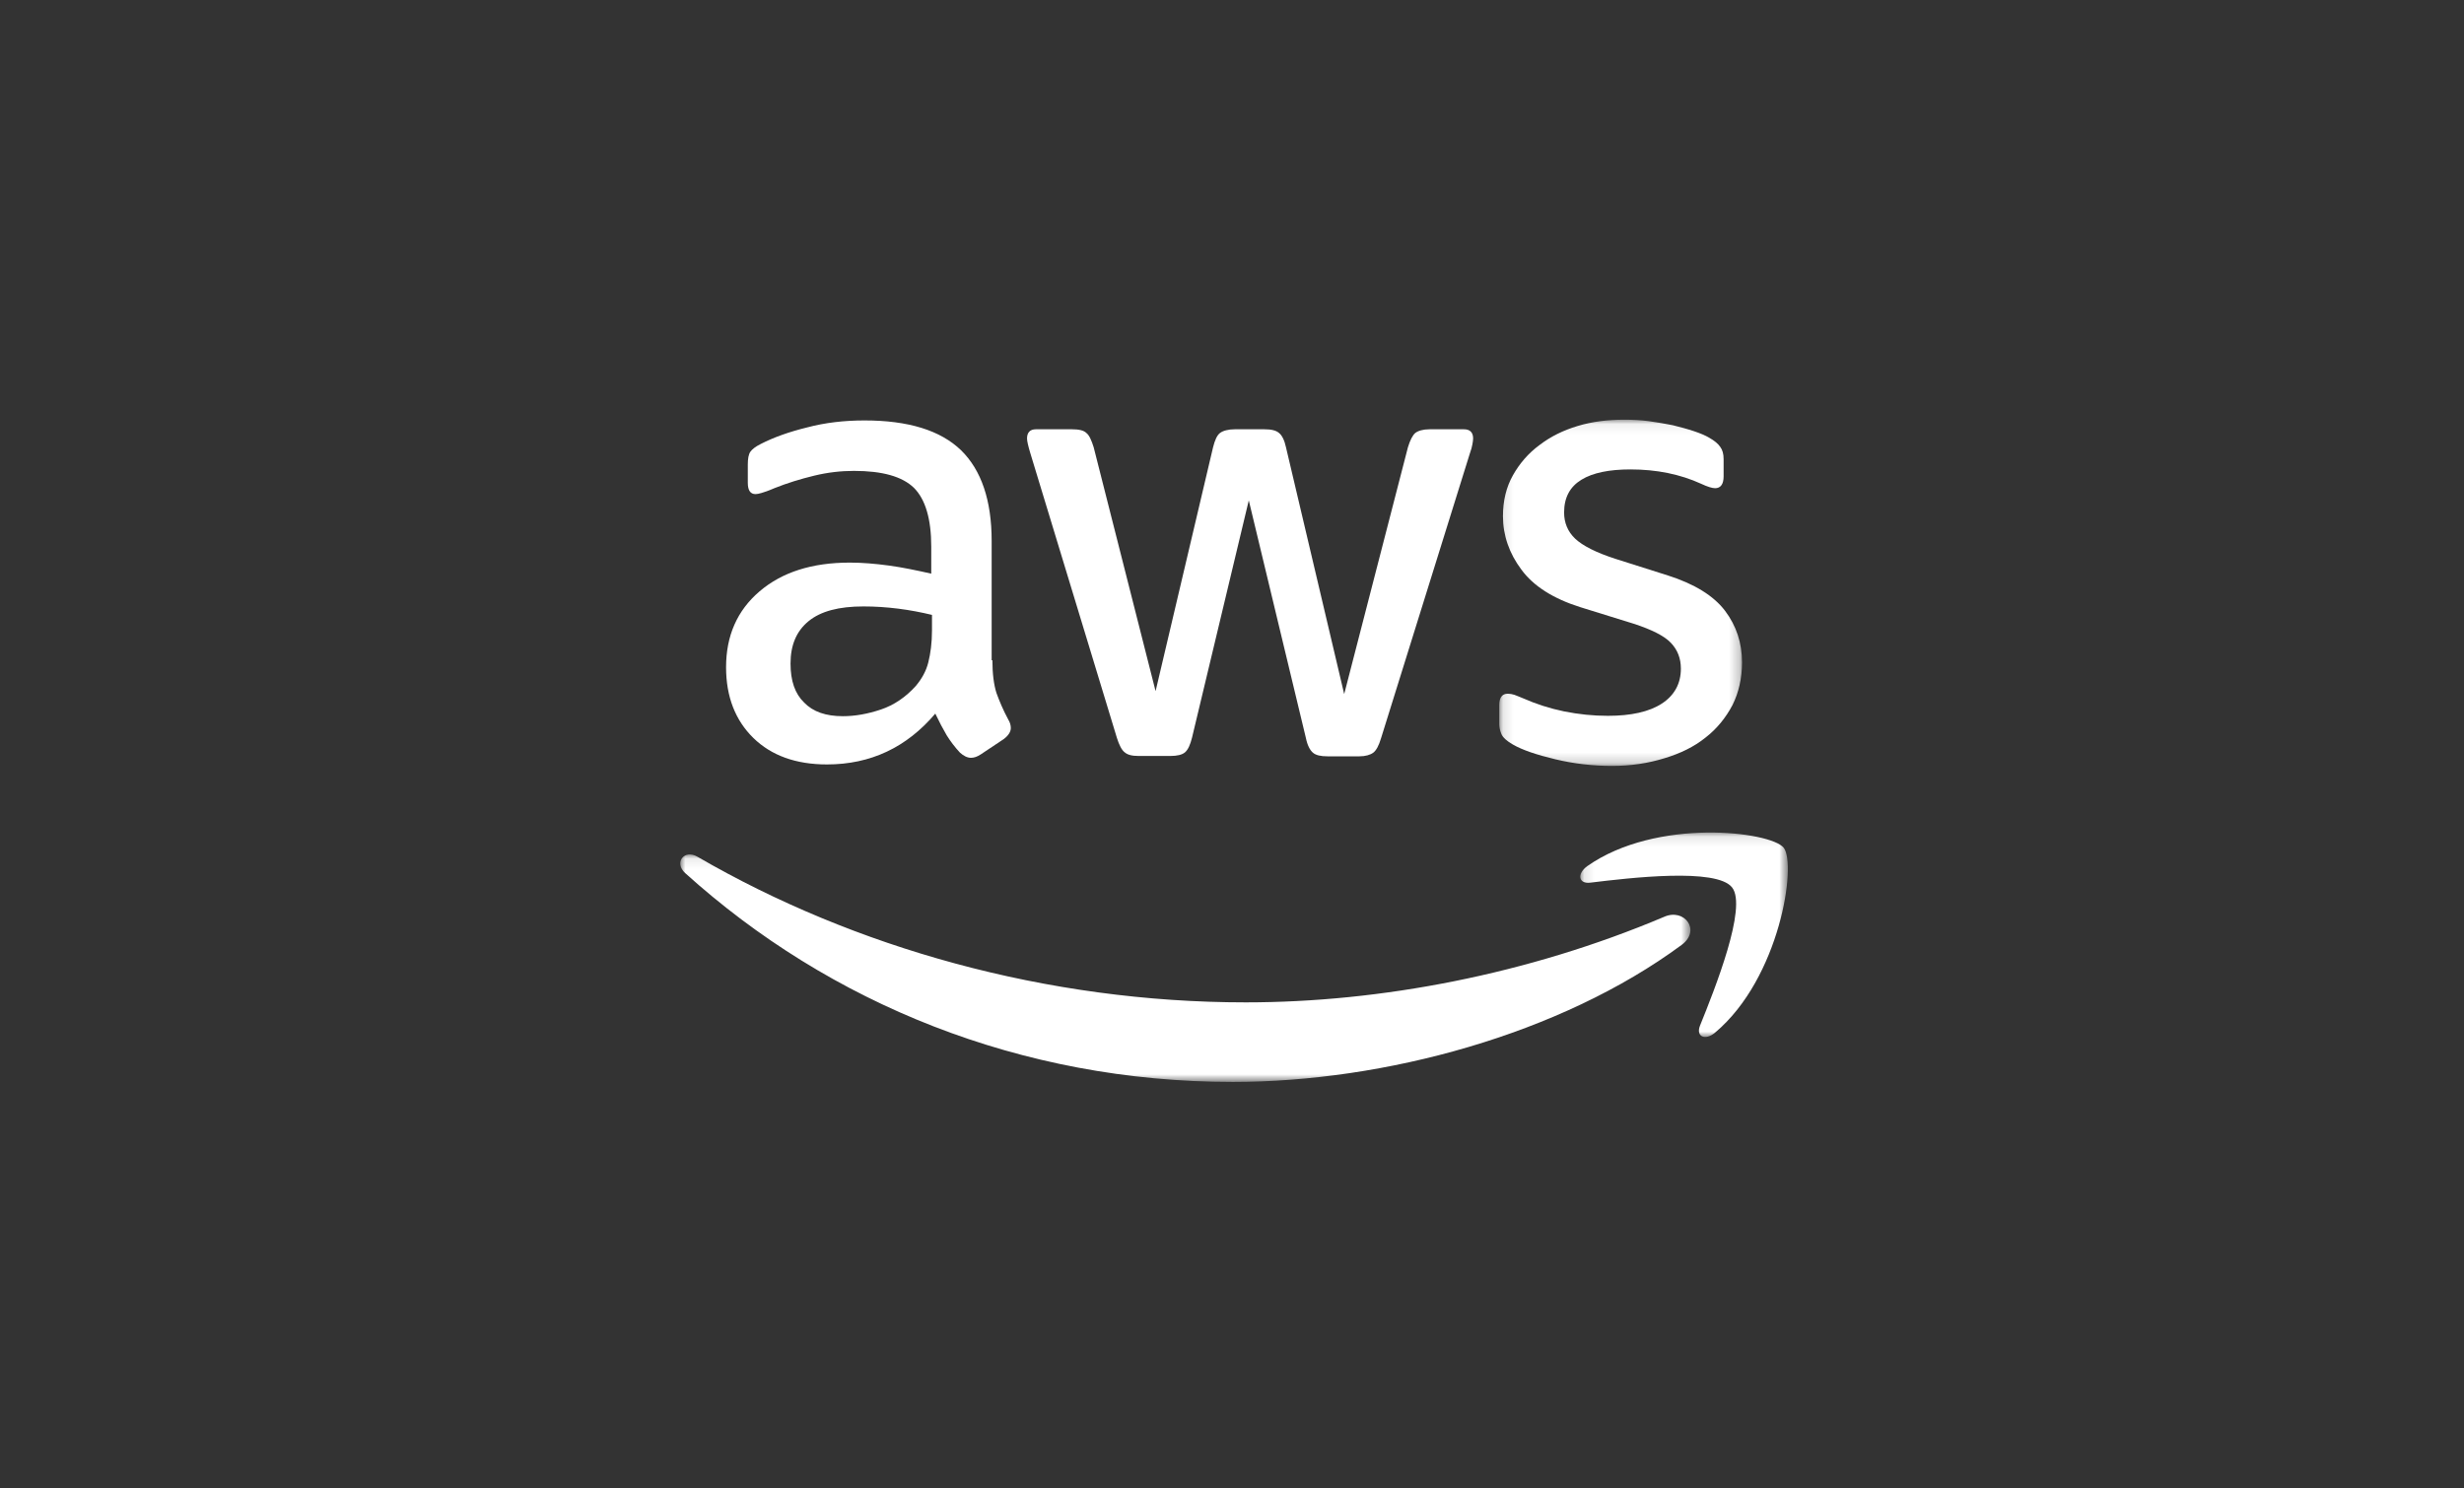
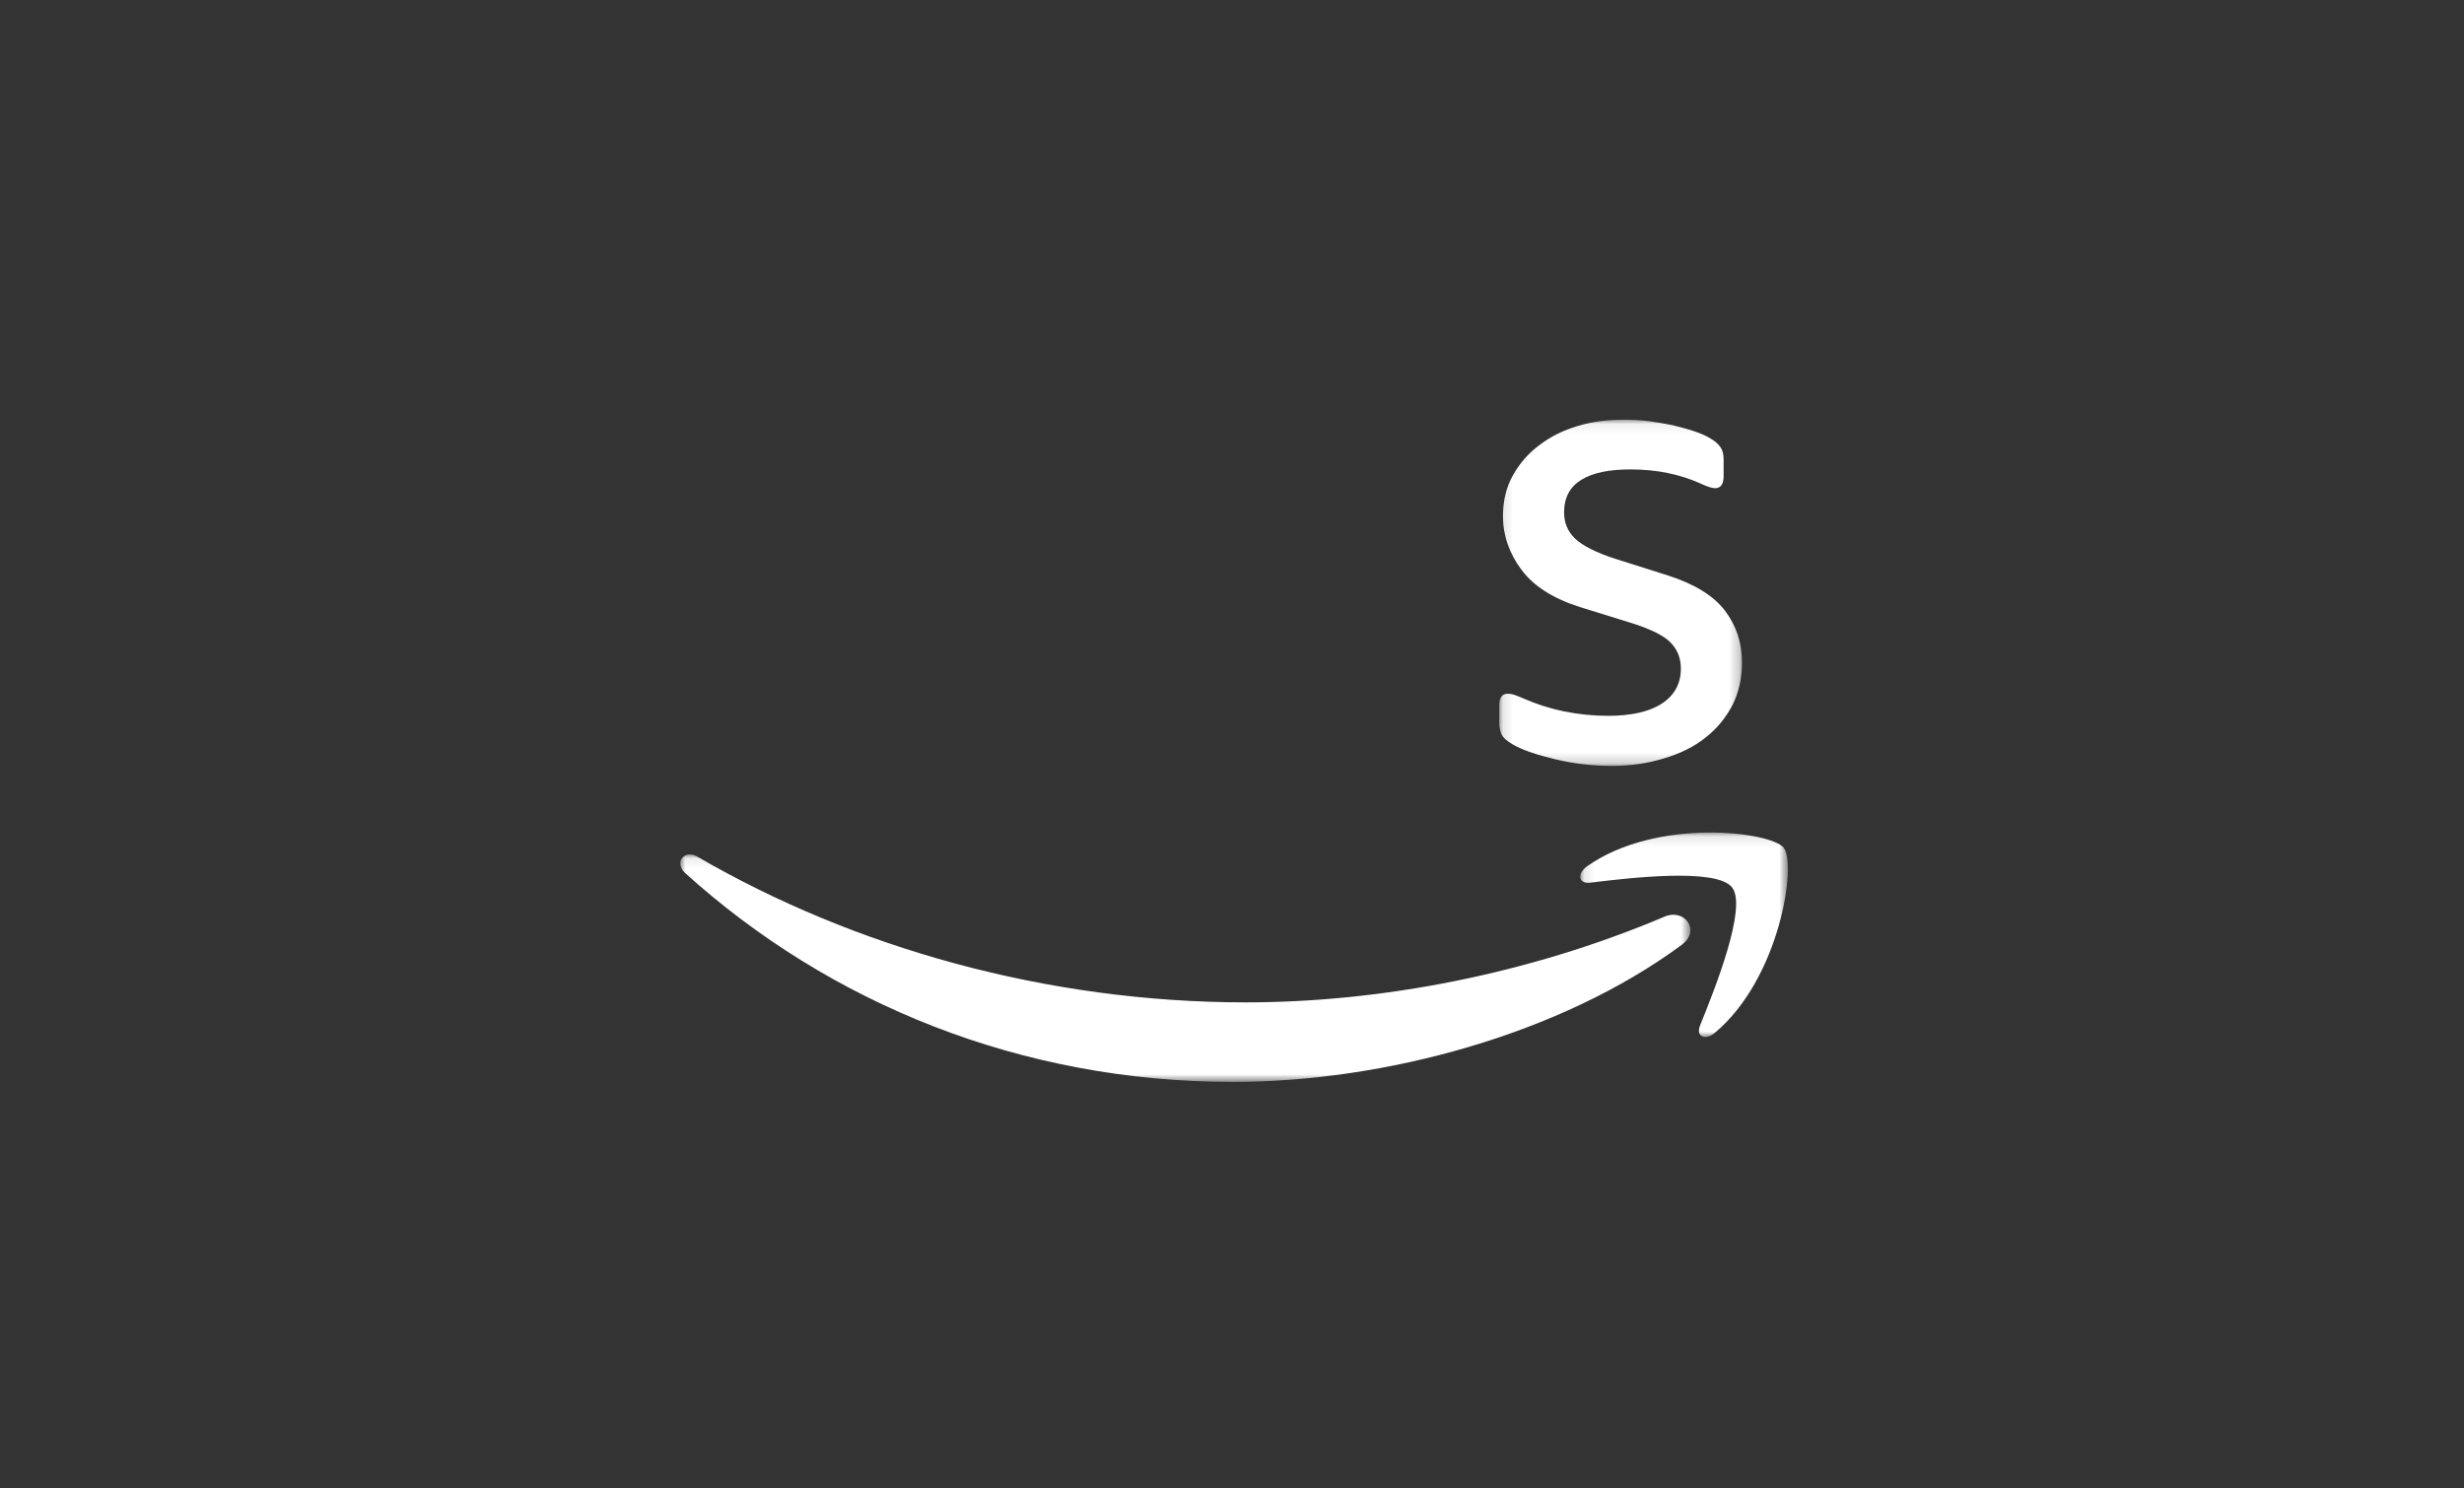
<svg xmlns="http://www.w3.org/2000/svg" xmlns:xlink="http://www.w3.org/1999/xlink" width="240px" height="145px" viewBox="0 0 240 145" version="1.1">
  <rect x="0" y="0" width="240" height="145" fill="#333333" stroke="none" />
  <title>icons/tools/aws</title>
  <desc>Created with Sketch.</desc>
  <defs>
    <polygon id="path-1" points="0.119 0.072 23.764 0.072 23.764 33.799 0.119 33.799 0.119 0.072" />
    <polygon id="path-3" points="20.334 0.105 20.334 20.022 0.114 20.022 0.114 0.105 20.334 0.105" />
    <polygon id="path-5" points="0 0.087 0 22.246 98.391 22.246 98.391 0.087" />
  </defs>
  <g id="Symbols" stroke="none" stroke-width="1" fill="none" fill-rule="evenodd">
    <g id="icons/tools/aws">
      <g id="Page-1" transform="translate(66.26, 40.528)">
-         <path d="M24.518,19.375 L24.518,20.882 C24.518,22.102 24.374,23.143 24.159,24.004 C23.944,24.865 23.513,25.619 22.939,26.3 C21.97,27.377 20.822,28.166 19.53,28.597 C18.239,29.027 17.019,29.243 15.835,29.243 C14.184,29.243 12.928,28.812 12.067,27.915 C11.17,27.054 10.74,25.798 10.74,24.112 C10.74,22.318 11.314,20.954 12.498,19.985 C13.682,19.017 15.44,18.55 17.844,18.55 C18.956,18.55 20.069,18.622 21.217,18.765 C22.365,18.909 23.477,19.124 24.518,19.375 M20.32,14.567 C18.992,14.388 17.736,14.28 16.517,14.28 C12.821,14.28 9.915,15.213 7.726,17.079 C5.537,18.945 4.461,21.421 4.461,24.47 C4.461,27.341 5.358,29.637 7.116,31.36 C8.874,33.082 11.278,33.943 14.292,33.943 C18.526,33.943 22.042,32.292 24.841,28.991 C25.235,29.817 25.594,30.498 25.953,31.108 C26.312,31.682 26.742,32.257 27.245,32.795 C27.604,33.118 27.962,33.297 28.321,33.297 C28.608,33.297 28.931,33.189 29.254,32.974 L31.515,31.467 C31.981,31.108 32.196,30.75 32.196,30.391 C32.196,30.14 32.124,29.853 31.945,29.565 C31.443,28.633 31.084,27.771 30.797,26.982 C30.546,26.193 30.402,25.116 30.402,23.789 L30.33,23.789 L30.33,12.163 C30.33,8.217 29.326,5.274 27.352,3.337 C25.343,1.399 22.221,0.431 17.952,0.431 C15.978,0.431 14.113,0.646 12.354,1.112 C10.596,1.543 9.089,2.081 7.833,2.727 C7.331,2.978 7.008,3.229 6.829,3.48 C6.649,3.732 6.578,4.162 6.578,4.736 L6.578,6.494 C6.578,7.248 6.829,7.607 7.331,7.607 C7.475,7.607 7.654,7.571 7.905,7.499 C8.156,7.427 8.587,7.284 9.161,7.033 C10.417,6.53 11.709,6.136 13.036,5.813 C14.364,5.49 15.655,5.346 16.911,5.346 C19.674,5.346 21.612,5.884 22.76,6.997 C23.872,8.109 24.446,10.011 24.446,12.738 L24.446,15.357 C23.011,15.034 21.647,14.747 20.32,14.567" id="Fill-1" fill="#FFFFFF" />
        <g id="Group-5" transform="translate(79.654, 0.287)">
          <mask id="mask-2" fill="white">
            <use xlink:href="#path-1" />
          </mask>
          <g id="Clip-4" />
          <path d="M1.447,31.718 C2.38,32.256 3.779,32.723 5.573,33.153 C7.367,33.584 9.233,33.799 11.098,33.799 C12.928,33.799 14.615,33.548 16.229,33.046 C17.772,32.579 19.1,31.933 20.212,31.036 C21.324,30.175 22.185,29.099 22.832,27.879 C23.441,26.659 23.764,25.26 23.764,23.717 C23.764,21.851 23.226,20.165 22.114,18.694 C21.001,17.223 19.136,16.074 16.553,15.249 L11.457,13.634 C9.556,13.025 8.228,12.343 7.51,11.661 C6.793,10.979 6.434,10.118 6.434,9.114 C6.434,7.642 7.008,6.602 8.121,5.92 C9.233,5.238 10.847,4.916 12.892,4.916 C15.44,4.916 17.736,5.382 19.782,6.315 C20.391,6.602 20.858,6.745 21.145,6.745 C21.683,6.745 21.97,6.351 21.97,5.597 L21.97,3.911 C21.97,3.409 21.863,3.014 21.647,2.727 C21.432,2.404 21.073,2.117 20.571,1.83 C20.212,1.615 19.71,1.399 19.064,1.184 C18.418,0.969 17.736,0.789 17.019,0.61 C16.265,0.466 15.512,0.323 14.686,0.215 C13.897,0.108 13.072,0.072 12.283,0.072 C10.704,0.072 9.197,0.251 7.762,0.682 C6.327,1.112 5.106,1.722 4.03,2.547 C2.954,3.337 2.092,4.341 1.447,5.49 C0.801,6.638 0.478,7.965 0.478,9.472 C0.478,11.338 1.088,13.096 2.272,14.675 C3.456,16.29 5.393,17.51 8.013,18.335 L13.215,19.949 C14.974,20.524 16.194,21.133 16.839,21.815 C17.485,22.497 17.808,23.322 17.808,24.327 C17.808,25.798 17.162,26.946 15.942,27.735 C14.722,28.525 12.965,28.92 10.704,28.92 C9.269,28.92 7.869,28.776 6.434,28.489 C5.035,28.202 3.707,27.771 2.487,27.233 C2.128,27.09 1.805,26.946 1.59,26.874 C1.375,26.803 1.16,26.767 0.945,26.767 C0.406,26.767 0.119,27.126 0.119,27.879 L0.119,29.709 C0.119,30.032 0.191,30.391 0.334,30.714 C0.478,31.036 0.873,31.395 1.447,31.718" id="Fill-3" fill="#FFFFFF" mask="url(#mask-2)" />
        </g>
-         <path d="M42.53,31.359 C42.745,32.041 42.996,32.544 43.283,32.759 C43.57,33.01 44.001,33.118 44.647,33.118 L47.732,33.118 C48.378,33.118 48.881,33.01 49.168,32.759 C49.455,32.508 49.67,32.041 49.849,31.324 L55.375,8.217 L60.936,31.359 C61.08,32.077 61.331,32.544 61.618,32.795 C61.905,33.046 62.372,33.153 63.053,33.153 L66.139,33.153 C66.749,33.153 67.215,33.01 67.503,32.795 C67.789,32.579 68.041,32.113 68.256,31.395 L76.903,3.66 C77.047,3.265 77.118,2.978 77.154,2.763 C77.191,2.548 77.226,2.368 77.226,2.189 C77.226,1.579 76.903,1.292 76.329,1.292 L72.992,1.292 C72.347,1.292 71.88,1.435 71.593,1.65 C71.342,1.866 71.091,2.332 70.875,3.05 L64.668,27.09 L58.999,3.05 C58.855,2.368 58.604,1.866 58.317,1.65 C58.03,1.399 57.564,1.292 56.882,1.292 L54.011,1.292 C53.366,1.292 52.863,1.435 52.576,1.65 C52.289,1.866 52.074,2.332 51.894,3.05 L46.297,26.803 L40.269,3.05 C40.054,2.368 39.839,1.866 39.552,1.65 C39.3,1.399 38.834,1.292 38.152,1.292 L34.636,1.292 C34.062,1.292 33.775,1.615 33.775,2.189 C33.775,2.44 33.883,2.906 34.098,3.624 L42.53,31.359 Z" id="Fill-6" fill="#FFFFFF" />
        <g id="Group-10" transform="translate(87.548, 40.473)">
          <mask id="mask-4" fill="white">
            <use xlink:href="#path-3" />
          </mask>
          <g id="Clip-9" />
          <path d="M19.925,1.579 C18.633,0 7.546,-1.364 0.801,3.373 C-0.24,4.127 -0.06,5.131 1.088,4.987 C4.927,4.521 13.395,3.516 14.902,5.454 C16.409,7.356 13.215,15.357 11.78,18.909 C11.35,19.985 12.283,20.416 13.251,19.591 C19.566,14.28 21.217,3.193 19.925,1.579" id="Fill-8" fill="#FFFFFF" mask="url(#mask-4)" />
        </g>
        <g id="Group-13" transform="translate(0, 42.626)">
          <mask id="mask-6" fill="white">
            <use xlink:href="#path-5" />
          </mask>
          <g id="Clip-12" />
          <path d="M95.812,6.171 C82.573,11.769 68.184,14.496 55.088,14.496 C35.677,14.496 16.911,9.15 1.698,0.323 C0.37,-0.467 -0.634,0.897 0.478,1.902 C14.543,14.603 33.165,22.246 53.832,22.246 C68.579,22.246 85.73,17.617 97.534,8.899 C99.472,7.463 97.785,5.274 95.812,6.171" id="Fill-11" fill="#FFFFFF" mask="url(#mask-6)" />
        </g>
      </g>
    </g>
  </g>
</svg>